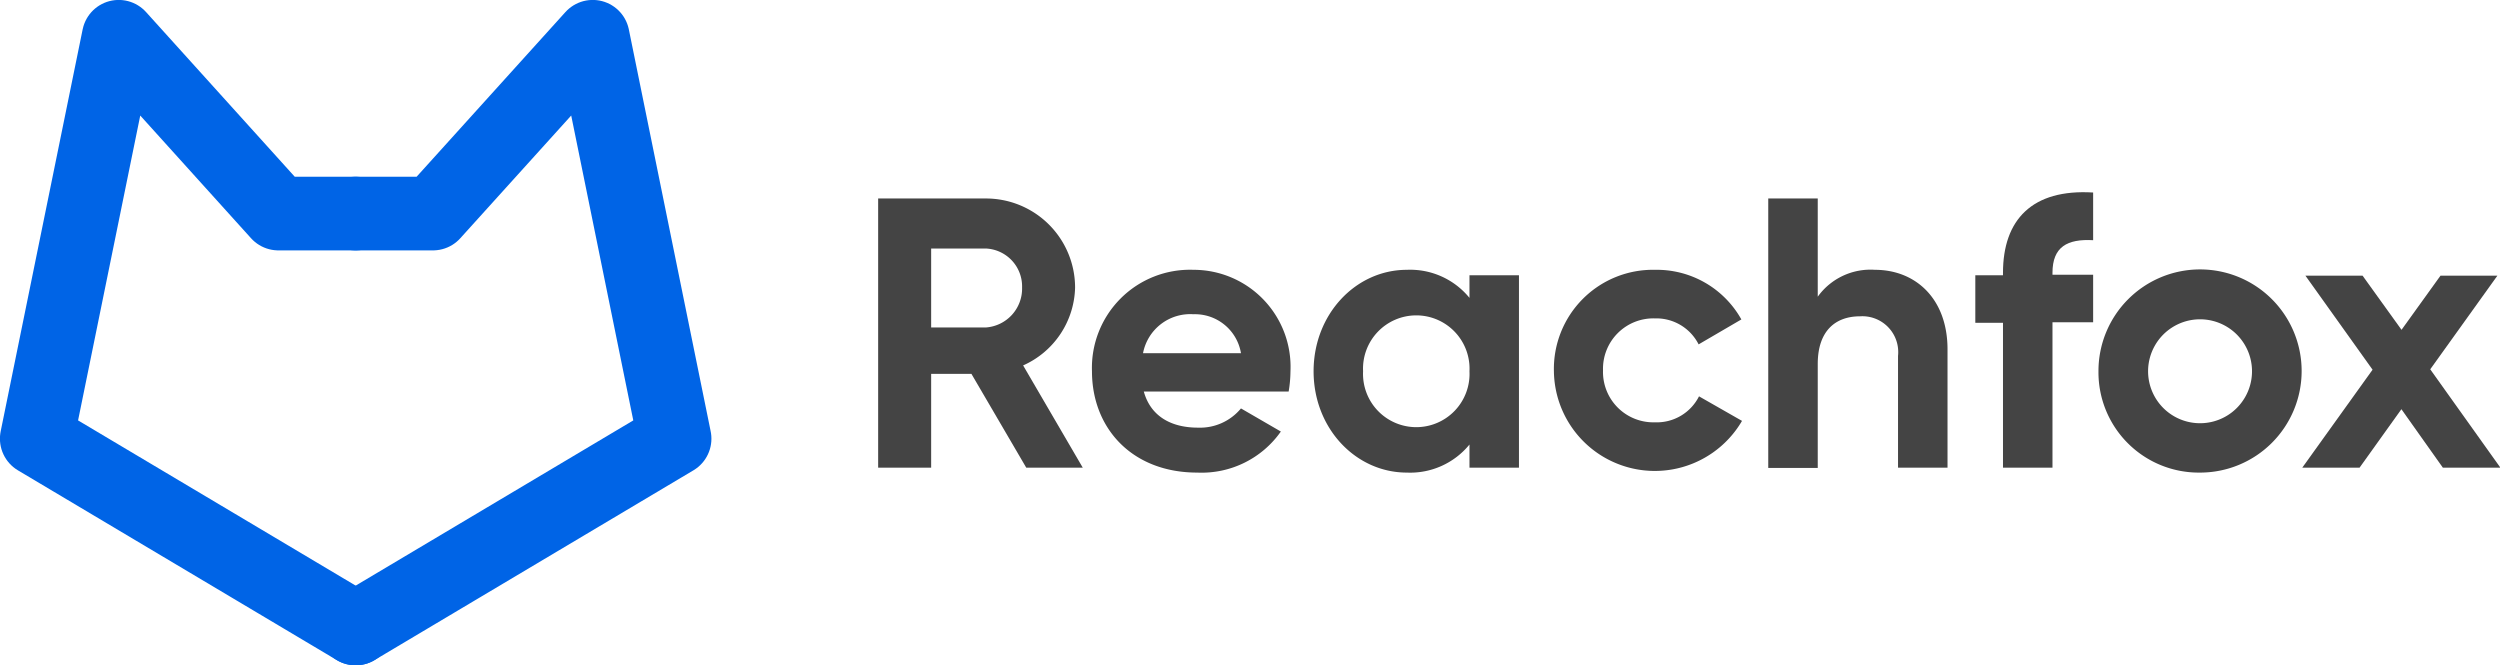
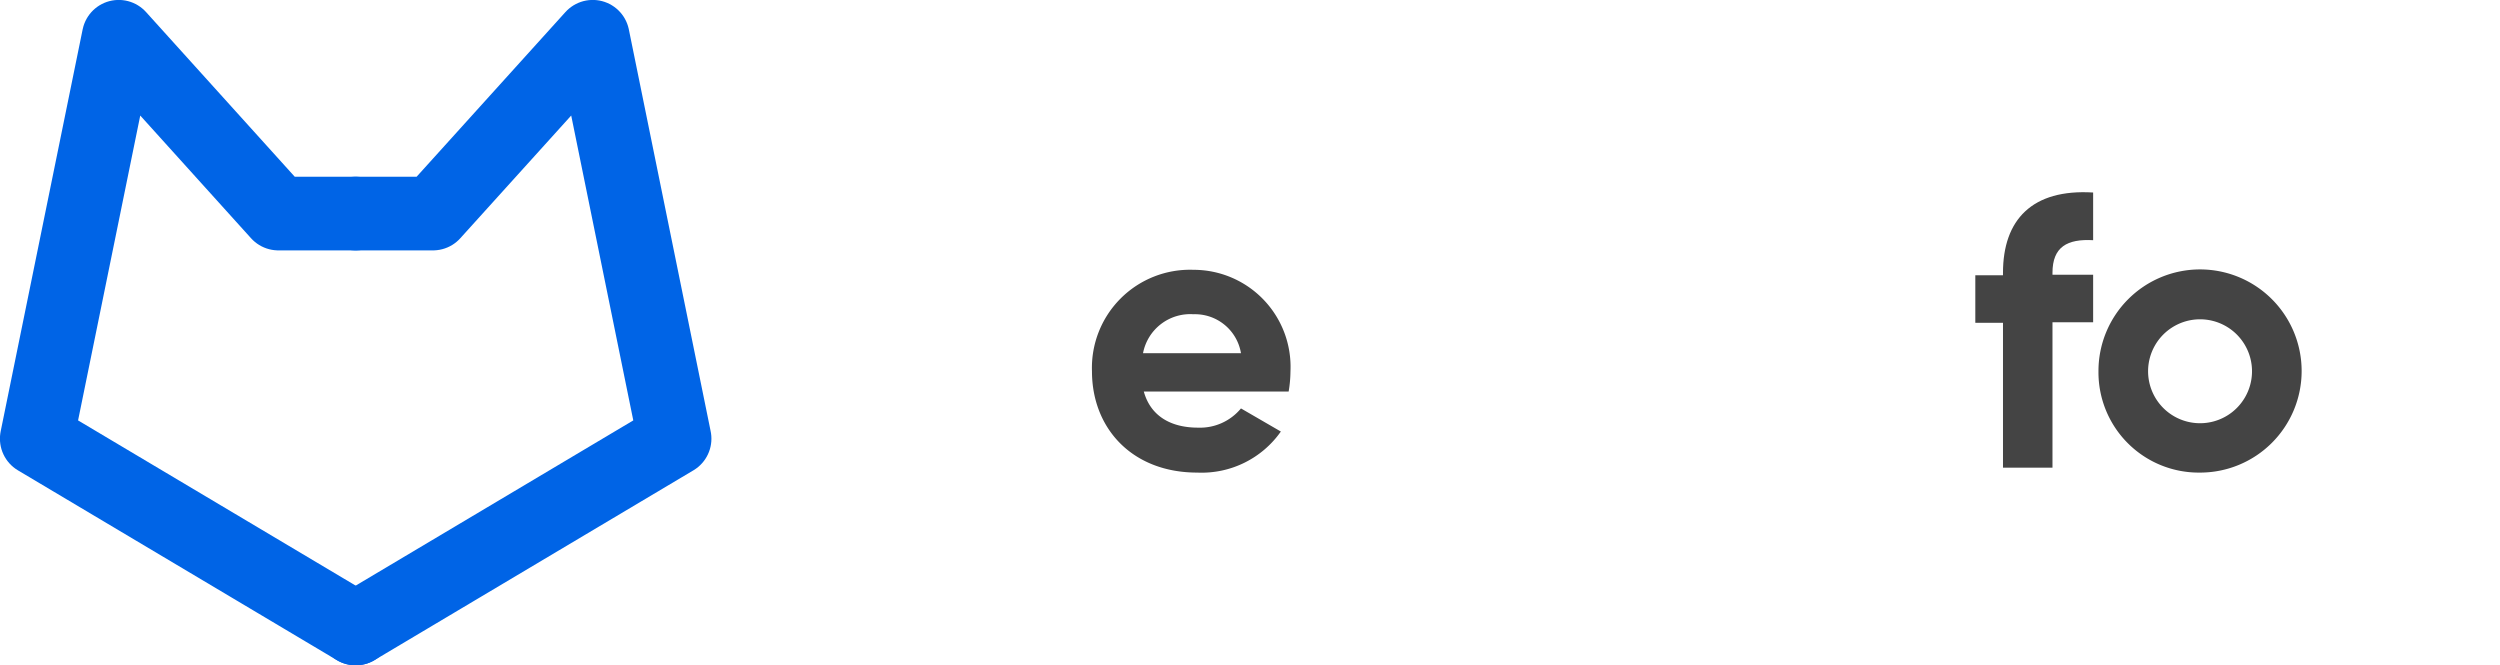
<svg xmlns="http://www.w3.org/2000/svg" viewBox="0 0 192.45 51.22">
  <defs>
    <style>
      .cls-1 {
        fill: #444;
      }

      .cls-2 {
        fill: none;
        stroke: #0064e6;
        stroke-linecap: round;
        stroke-linejoin: round;
        stroke-width: 5.67px;
      }
    </style>
  </defs>
  <g id="Layer_2" data-name="Layer 2">
    <g id="Layer_3" data-name="Layer 3">
      <g>
-         <path class="cls-1" d="M74.78,28.78h-3.1V36H67.6V15.28h8.27a6.86,6.86,0,0,1,6.89,6.85,6.73,6.73,0,0,1-4,6L83.35,36H79Zm-3.1-3.57h4.19a3,3,0,0,0,2.81-3.08,2.92,2.92,0,0,0-2.81-3H71.68Z" />
        <path class="cls-1" d="M92.22,32.92a4.09,4.09,0,0,0,3.31-1.48l3.07,1.78a7.45,7.45,0,0,1-6.44,3.16c-5,0-8.1-3.4-8.1-7.8a7.55,7.55,0,0,1,7.81-7.81,7.47,7.47,0,0,1,7.47,7.81,9.63,9.63,0,0,1-.14,1.56H88.05C88.59,32.09,90.21,32.92,92.22,32.92Zm3.31-5.73a3.59,3.59,0,0,0-3.66-3,3.7,3.7,0,0,0-3.88,3Z" />
-         <path class="cls-1" d="M116.93,21.19V36h-3.81V34.22a5.89,5.89,0,0,1-4.82,2.16c-3.93,0-7.18-3.4-7.18-7.8s3.25-7.81,7.18-7.81a5.89,5.89,0,0,1,4.82,2.16V21.19Zm-3.81,7.39a4.1,4.1,0,1,0-8.19,0,4.1,4.1,0,1,0,8.19,0Z" />
-         <path class="cls-1" d="M119.62,28.58a7.63,7.63,0,0,1,7.8-7.81,7.46,7.46,0,0,1,6.63,3.82l-3.29,1.92a3.65,3.65,0,0,0-3.36-2,3.88,3.88,0,0,0-4,4,3.88,3.88,0,0,0,4,4,3.64,3.64,0,0,0,3.39-2l3.31,1.89a7.77,7.77,0,0,1-14.48-4Z" />
-         <path class="cls-1" d="M149.92,26.89V36h-3.81v-8.6a2.76,2.76,0,0,0-2.93-3.05c-1.86,0-3.25,1.09-3.25,3.67v8h-3.81V15.28h3.81v7.56a5,5,0,0,1,4.4-2.07C147.47,20.77,149.92,23,149.92,26.89Z" />
        <path class="cls-1" d="M158,21v.15h3.13v3.66H158V36h-3.81V24.85h-2.13V21.19h2.13V21c0-4.08,2.24-6.47,6.94-6.18v3.67C159.14,18.38,158,19,158,21Z" />
        <path class="cls-1" d="M161.54,28.58a7.82,7.82,0,1,1,7.8,7.8A7.72,7.72,0,0,1,161.54,28.58Zm11.82,0a4,4,0,1,0-8,0,4,4,0,1,0,8,0Z" />
-         <path class="cls-1" d="M188.05,36l-3.19-4.5L181.64,36h-4.41l5.41-7.54-5.17-7.24h4.4l3,4.17,3-4.17h4.38l-5.17,7.21,5.4,7.57Z" />
      </g>
      <g>
        <g id="LWPOLYLINE">
          <polyline class="cls-2" points="27.38 48.38 2.83 33.77 9.14 2.83 21.43 16.44 27.38 16.44" />
        </g>
        <g id="LWPOLYLINE-2" data-name="LWPOLYLINE">
          <polyline class="cls-2" points="27.38 48.38 51.93 33.77 45.63 2.83 33.33 16.44 27.38 16.44" />
        </g>
      </g>
    </g>
  </g>
</svg>